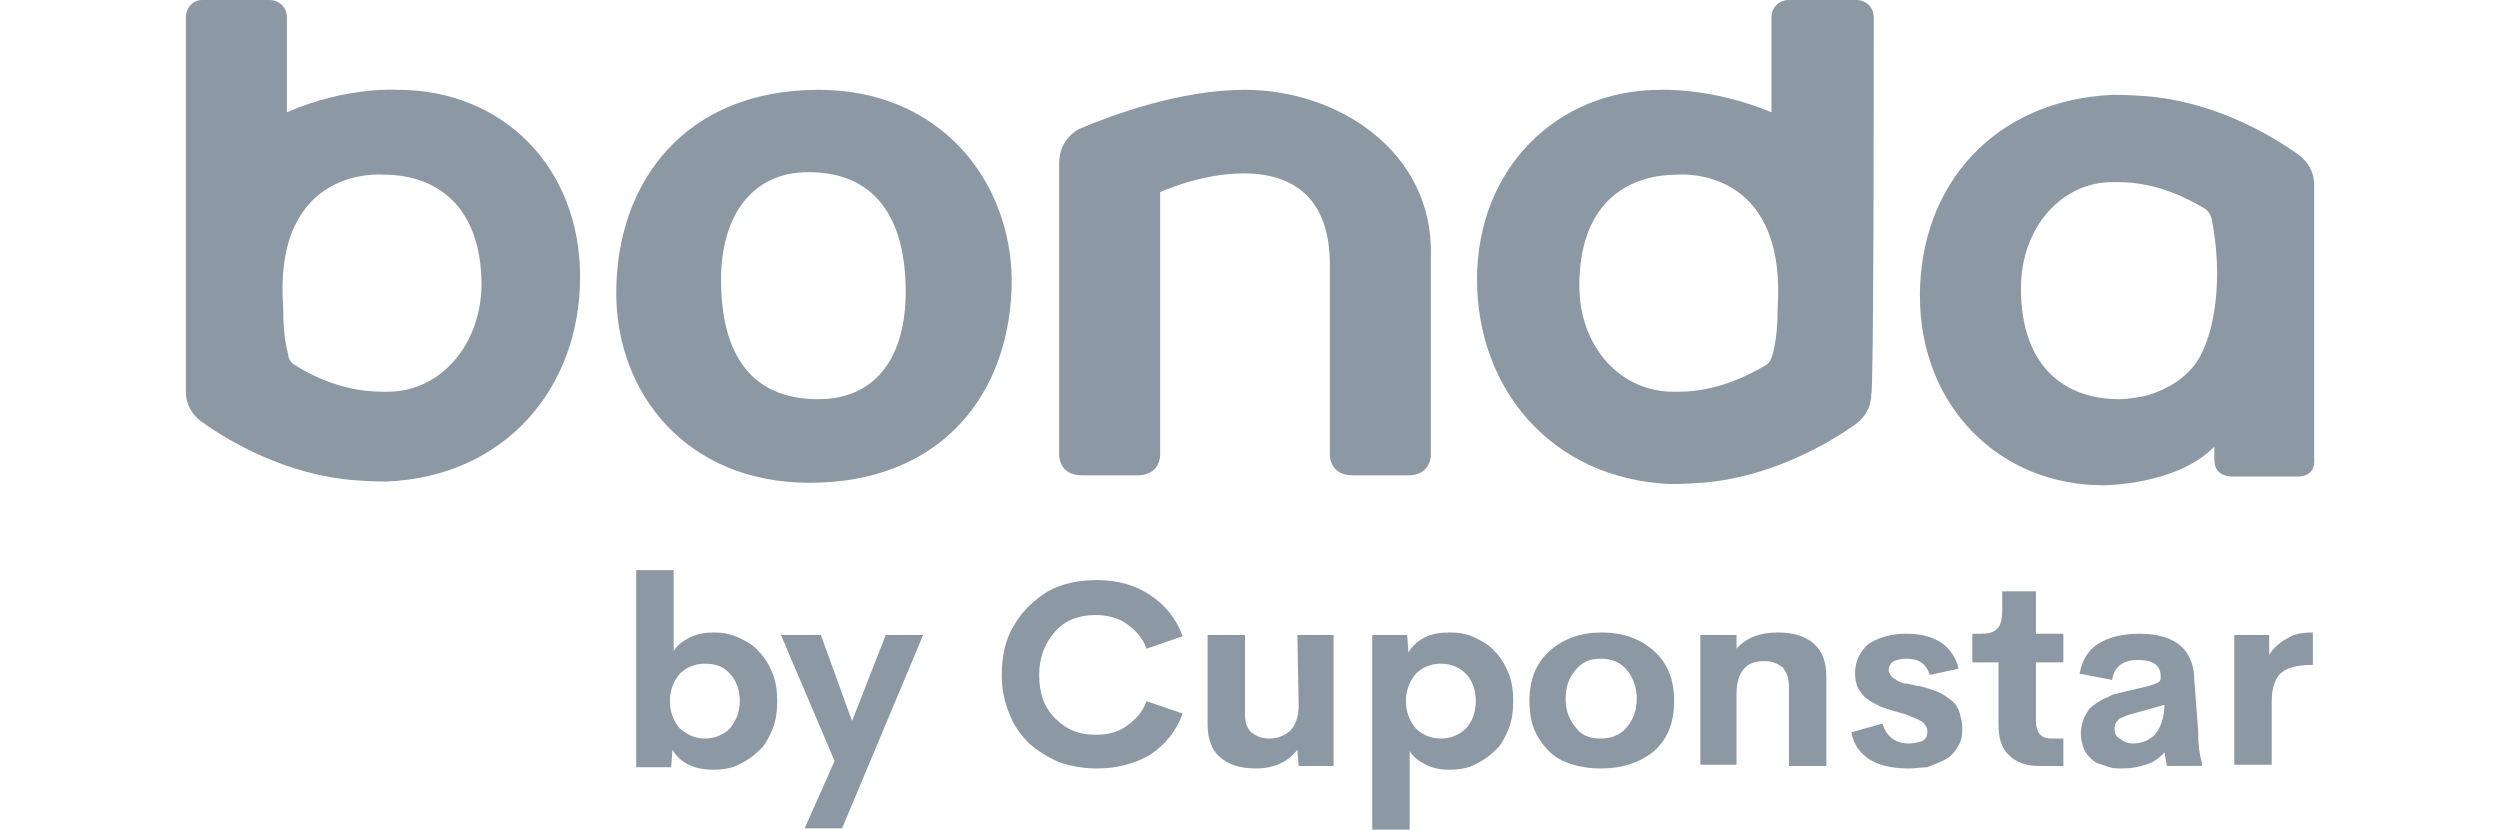
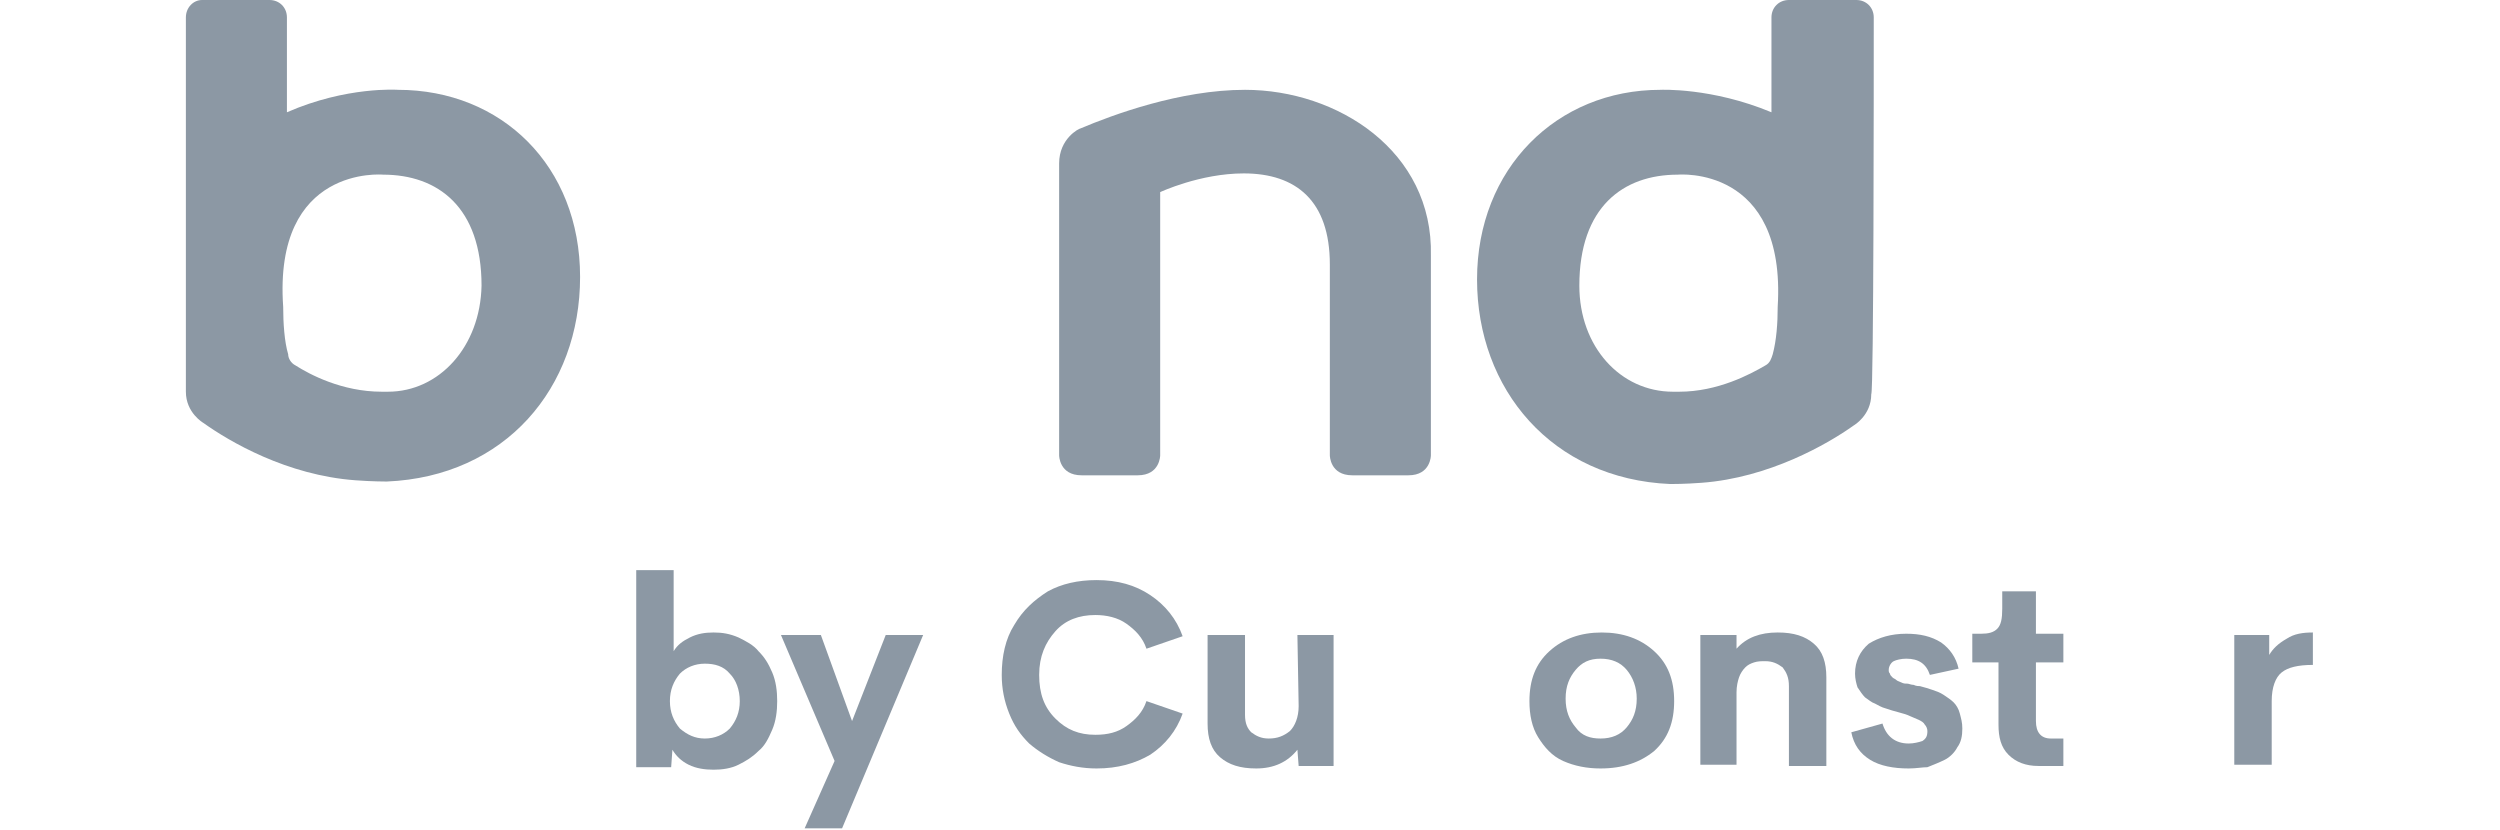
<svg xmlns="http://www.w3.org/2000/svg" version="1.1" id="Layer_1" x="0px" y="0px" viewBox="0 0 200.4 66.5" style="enable-background:new 0 0 200.4 66.5;" xml:space="preserve">
  <style type="text/css">
	.st0{fill:#8C98A4;}
</style>
  <g>
    <g>
      <g>
-         <path class="st0" d="M185.5,36.7V14.8c0-1.7-1.4-2.5-1.4-2.5h0c-2.1-1.5-6.7-4.2-12.2-4.6c-1.3-0.1-2.5-0.1-2.5-0.1     c-9.5,0.4-15.5,7.2-15.5,16.1s6.4,15.2,14.7,15.2c0,0,5.9,0,8.9-3.1v1c0,0.8,0.4,1.4,1.5,1.4h5.3     C185.7,38.1,185.5,36.9,185.5,36.7L185.5,36.7z M176.1,29c-0.9,1.3-2.3,2.2-4,2.7c-1.3,0.3-2.2,0.3-2.2,0.3     c-4.4,0-7.9-2.6-7.9-8.9c0-4.9,3.3-8.5,7.3-8.5h0.5c3.2,0,5.7,1.4,6.9,2.1c0.5,0.3,0.6,0.9,0.6,0.9     C178.2,22.2,177.6,26.7,176.1,29L176.1,29z" />
        <path class="st0" d="M99.8,7.2c-5.2,0-10.6,2-13.2,3.1c-0.1,0-1.7,0.8-1.7,2.8c0,0.1,0,23.4,0,23.4s0,1.6,1.8,1.6     c0,0,4.5,0,4.5,0c1.8,0,1.8-1.6,1.8-1.6V15.4c0,0,3.2-1.5,6.7-1.5c4.2,0,6.9,2.2,6.9,7.3v15.3c0,0,0,1.6,1.8,1.6c0,0,4.5,0,4.5,0     c1.8,0,1.8-1.6,1.8-1.6v-16C114.9,12.1,107.2,7.2,99.8,7.2L99.8,7.2z" />
        <path class="st0" d="M14.9,1.4c0,5.4,0,30,0,30c0,1.7,1.4,2.5,1.4,2.5h0c2.1,1.5,6.7,4.2,12.2,4.6c1.3,0.1,2.5,0.1,2.5,0.1     c9.5-0.4,15.5-7.5,15.5-16.4S40.2,7.2,31.9,7.2c0,0-4.1-0.3-8.9,1.8V1.4C23,0.6,22.4,0,21.6,0h-5.4C15.5,0,14.9,0.6,14.9,1.4     C14.9,1.4,14.9,1.4,14.9,1.4z M31.1,31.4c-0.1,0-0.3,0-0.4,0c0,0-0.1,0-0.1,0c-3.2,0-5.8-1.4-6.9-2.1c-0.4-0.2-0.6-0.6-0.6-0.9     c-0.3-1-0.4-2.5-0.4-3.8c-0.8-11.4,8-10.6,8-10.6c4.4,0,7.9,2.6,7.9,8.9C38.5,27.8,35.2,31.4,31.1,31.4L31.1,31.4z" />
-         <path class="st0" d="M65.6,7.2c-10.6,0-16.2,7.3-16.2,16.3c0,8,5.6,15.2,15.5,15.2c10.6,0,16.2-7.2,16.2-16.3     C81,14.5,75.4,7.2,65.6,7.2L65.6,7.2z M65.6,32c-5.4,0-7.8-3.6-7.8-9.6c0-5,2.4-8.6,7-8.6c5.3,0,7.8,3.6,7.8,9.6     C72.6,28.5,70.3,32,65.6,32z" />
        <path class="st0" d="M150.2,1.4c0-0.8-0.6-1.4-1.4-1.4h-5.4c-0.8,0-1.4,0.6-1.4,1.4V9c-4.8-2-8.9-1.8-8.9-1.8     c-8.3,0-14.7,6.3-14.7,15.2c0,8.8,6,16,15.5,16.4c0.1,0,1.2,0,2.5-0.1c5.4-0.4,10.1-3.1,12.2-4.6h0c0,0,1.4-0.8,1.4-2.5     C150.2,31.4,150.2,6.8,150.2,1.4C150.2,1.4,150.2,1.4,150.2,1.4z M126.6,22.9c0-6.3,3.5-8.9,7.9-8.9c0,0,8.7-0.8,8,10.6     c0,1.3-0.1,2.7-0.4,3.8c-0.1,0.3-0.2,0.7-0.6,0.9c-1.2,0.7-3.8,2.1-6.9,2.1c0,0-0.1,0-0.1,0c-0.1,0-0.3,0-0.4,0     C129.9,31.4,126.6,27.8,126.6,22.9L126.6,22.9z" />
      </g>
    </g>
    <g>
      <path class="st0" d="M57.2,50.7c0.7,0,1.3,0.1,2,0.4c0.6,0.3,1.2,0.6,1.6,1.1c0.5,0.5,0.8,1,1.1,1.7c0.3,0.7,0.4,1.5,0.4,2.3    c0,0.8-0.1,1.6-0.4,2.3s-0.6,1.3-1.1,1.7c-0.5,0.5-1,0.8-1.6,1.1c-0.6,0.3-1.3,0.4-2,0.4c-0.7,0-1.4-0.1-2-0.4    c-0.6-0.3-1-0.7-1.3-1.2l-0.1,1.4H51V45.7H54v6.5c0.3-0.5,0.7-0.8,1.3-1.1C55.9,50.8,56.5,50.7,57.2,50.7L57.2,50.7z M56.5,59.2    c0.8,0,1.5-0.3,2-0.8c0.5-0.6,0.8-1.3,0.8-2.2c0-0.9-0.3-1.7-0.8-2.2c-0.5-0.6-1.2-0.8-2-0.8s-1.5,0.3-2,0.8    c-0.5,0.6-0.8,1.3-0.8,2.2s0.3,1.6,0.8,2.2C55.1,58.9,55.7,59.2,56.5,59.2L56.5,59.2z" />
      <path class="st0" d="M71,50.9h3l-6.5,15.5h-3l2.4-5.4l-4.3-10.1h3.2l2.5,6.9L71,50.9L71,50.9z" />
      <path class="st0" d="M87.9,61.6c-1.1,0-2.1-0.2-3-0.5c-0.9-0.4-1.7-0.9-2.4-1.5c-0.7-0.7-1.2-1.4-1.6-2.4s-0.6-2-0.6-3.1    c0-1.5,0.3-2.9,1-4c0.7-1.2,1.6-2,2.7-2.7c1.1-0.6,2.4-0.9,3.9-0.9c1.7,0,3.1,0.4,4.3,1.2c1.2,0.8,2.1,1.9,2.6,3.3l-2.9,1    c-0.3-0.9-0.9-1.5-1.6-2c-0.7-0.5-1.6-0.7-2.5-0.7c-1.3,0-2.4,0.4-3.2,1.3c-0.8,0.9-1.3,2-1.3,3.5s0.4,2.6,1.3,3.5    s1.9,1.3,3.2,1.3c1,0,1.8-0.2,2.5-0.7c0.7-0.5,1.3-1.1,1.6-2l2.9,1c-0.5,1.4-1.4,2.5-2.6,3.3C91,61.2,89.6,61.6,87.9,61.6    L87.9,61.6z" />
      <path class="st0" d="M104,50.9h2.9v10.5h-2.8l-0.1-1.3c-0.8,1-1.9,1.5-3.3,1.5c-1.3,0-2.2-0.3-2.9-0.9c-0.7-0.6-1-1.5-1-2.7v-7.1    h3v6.4c0,0.7,0.2,1.1,0.5,1.4c0.4,0.3,0.8,0.5,1.4,0.5c0.7,0,1.2-0.2,1.7-0.6c0.4-0.4,0.7-1.1,0.7-2L104,50.9L104,50.9z" />
-       <path class="st0" d="M116.2,50.7c0.7,0,1.4,0.1,2,0.4c0.6,0.3,1.2,0.6,1.6,1.1c0.5,0.5,0.8,1,1.1,1.7c0.3,0.7,0.4,1.5,0.4,2.3    s-0.1,1.6-0.4,2.3c-0.3,0.7-0.6,1.3-1.1,1.7c-0.5,0.5-1,0.8-1.6,1.1c-0.6,0.3-1.3,0.4-2,0.4c-0.7,0-1.3-0.1-1.9-0.4    c-0.6-0.3-1-0.6-1.3-1.1v6.4H110V50.9h2.8l0.1,1.4c0.3-0.5,0.7-0.9,1.3-1.2C114.8,50.8,115.4,50.7,116.2,50.7L116.2,50.7z     M115.5,59.2c0.8,0,1.5-0.3,2-0.8s0.8-1.3,0.8-2.2s-0.3-1.7-0.8-2.2s-1.2-0.8-2-0.8s-1.5,0.3-2,0.8c-0.5,0.6-0.8,1.3-0.8,2.2    s0.3,1.6,0.8,2.2C114,58.9,114.7,59.2,115.5,59.2L115.5,59.2z" />
      <path class="st0" d="M128.3,61.6c-1.1,0-2.1-0.2-3-0.6c-0.9-0.4-1.5-1.1-2-1.9c-0.5-0.8-0.7-1.8-0.7-2.9c0-1.7,0.5-3,1.6-4    c1.1-1,2.5-1.5,4.2-1.5s3.1,0.5,4.2,1.5c1.1,1,1.6,2.3,1.6,4c0,1.7-0.5,3-1.6,4C131.5,61.1,130.1,61.6,128.3,61.6L128.3,61.6z     M128.3,59.2c0.9,0,1.6-0.3,2.1-0.9c0.5-0.6,0.8-1.3,0.8-2.3c0-0.9-0.3-1.7-0.8-2.3c-0.5-0.6-1.2-0.9-2.1-0.9    c-0.9,0-1.5,0.3-2,0.9c-0.5,0.6-0.8,1.3-0.8,2.3s0.3,1.7,0.8,2.3C126.8,59,127.5,59.2,128.3,59.2L128.3,59.2z" />
      <path class="st0" d="M142.5,50.7c1.3,0,2.2,0.3,2.9,0.9s1,1.5,1,2.7v7.1h-3v-6.4c0-0.7-0.2-1.1-0.5-1.5c-0.4-0.3-0.8-0.5-1.4-0.5    c-0.3,0-0.6,0-0.9,0.1c-0.3,0.1-0.5,0.2-0.7,0.4c-0.2,0.2-0.4,0.5-0.5,0.8s-0.2,0.7-0.2,1.2v5.8h-2.9V50.9h2.9V52    C140,51.1,141.1,50.7,142.5,50.7L142.5,50.7z" />
      <path class="st0" d="M153,61.6c-1.2,0-2.3-0.2-3.1-0.7c-0.8-0.5-1.3-1.2-1.5-2.2l2.5-0.7c0.3,1,1,1.6,2.1,1.6    c0.4,0,0.8-0.1,1.1-0.2c0.3-0.2,0.4-0.4,0.4-0.8c0-0.2-0.1-0.4-0.2-0.5c-0.1-0.2-0.3-0.3-0.5-0.4c-0.2-0.1-0.5-0.2-0.7-0.3    c-0.2-0.1-0.5-0.2-0.9-0.3c-0.4-0.1-0.7-0.2-1-0.3c-0.4-0.1-0.7-0.3-0.9-0.4c-0.3-0.1-0.5-0.3-0.8-0.5c-0.2-0.2-0.4-0.5-0.6-0.8    c-0.1-0.3-0.2-0.7-0.2-1.1c0-1,0.4-1.8,1.1-2.4c0.8-0.5,1.8-0.8,3-0.8c1.1,0,2,0.2,2.8,0.7c0.7,0.5,1.2,1.2,1.4,2.1l-2.3,0.5    c-0.3-0.9-0.9-1.3-1.9-1.3c-0.4,0-0.8,0.1-1,0.2s-0.4,0.4-0.4,0.7c0,0.1,0,0.2,0.1,0.3c0,0.1,0.1,0.2,0.2,0.3    c0.1,0.1,0.2,0.1,0.3,0.2c0.1,0.1,0.2,0.1,0.4,0.2c0.2,0.1,0.3,0.1,0.5,0.1c0.1,0,0.3,0.1,0.5,0.1c0.2,0.1,0.4,0.1,0.5,0.1    c0.4,0.1,0.7,0.2,1,0.3s0.6,0.2,0.9,0.4c0.3,0.2,0.6,0.4,0.8,0.6c0.2,0.2,0.4,0.5,0.5,0.9c0.1,0.4,0.2,0.7,0.2,1.2    c0,0.6-0.1,1.1-0.4,1.5c-0.2,0.4-0.6,0.8-1,1c-0.4,0.2-0.9,0.4-1.4,0.6C154.1,61.5,153.6,61.6,153,61.6L153,61.6z" />
      <path class="st0" d="M163.4,61.4c-1,0-1.8-0.3-2.4-0.9c-0.6-0.6-0.8-1.4-0.8-2.4v-5h-2.1v-2.3h0.7c0.6,0,1-0.1,1.3-0.4    s0.4-0.8,0.4-1.6v-1.4h2.7v3.4h2.2v2.3h-2.2v4.7c0,0.9,0.4,1.4,1.2,1.4h1v2.2L163.4,61.4L163.4,61.4z" />
-       <path class="st0" d="M176.2,58.5c0,1.1,0.1,2,0.3,2.6v0.3h-2.8l-0.2-1.1c-0.4,0.5-0.9,0.8-1.5,1c-0.6,0.2-1.2,0.3-1.9,0.3    c-0.3,0-0.7,0-1-0.1c-0.3-0.1-0.6-0.2-0.9-0.3c-0.3-0.1-0.5-0.3-0.7-0.5c-0.2-0.2-0.4-0.5-0.5-0.8c-0.1-0.3-0.2-0.7-0.2-1.1    s0.1-0.8,0.2-1.1c0.1-0.3,0.3-0.6,0.5-0.9c0.2-0.2,0.5-0.4,0.8-0.6c0.3-0.2,0.7-0.3,1-0.5c0.4-0.1,0.8-0.2,1.2-0.3l1.7-0.4    c0.4-0.1,0.6-0.2,0.8-0.3c0.2-0.1,0.2-0.3,0.2-0.5c0-0.5-0.2-0.8-0.5-1c-0.3-0.2-0.8-0.3-1.3-0.3c-1.2,0-1.9,0.5-2.1,1.6l-2.6-0.5    c0.2-1.1,0.7-1.9,1.5-2.4c0.8-0.5,1.9-0.8,3.3-0.8c2.9,0,4.4,1.3,4.4,3.8L176.2,58.5L176.2,58.5z M171,59.6c0.7,0,1.4-0.3,1.8-0.8    s0.7-1.3,0.7-2.3l-2.5,0.7c-0.5,0.1-0.8,0.3-1.1,0.4c-0.2,0.2-0.4,0.4-0.4,0.8c0,0.4,0.1,0.6,0.4,0.8    C170.3,59.5,170.6,59.6,171,59.6L171,59.6z" />
      <path class="st0" d="M181.9,52.5c0.3-0.5,0.7-0.9,1.4-1.3c0.6-0.4,1.3-0.5,2.1-0.5v2.6c-1.2,0-2,0.2-2.5,0.6    c-0.5,0.4-0.8,1.2-0.8,2.3v5.1h-3V50.9h2.8L181.9,52.5L181.9,52.5z" />
    </g>
  </g>
</svg>